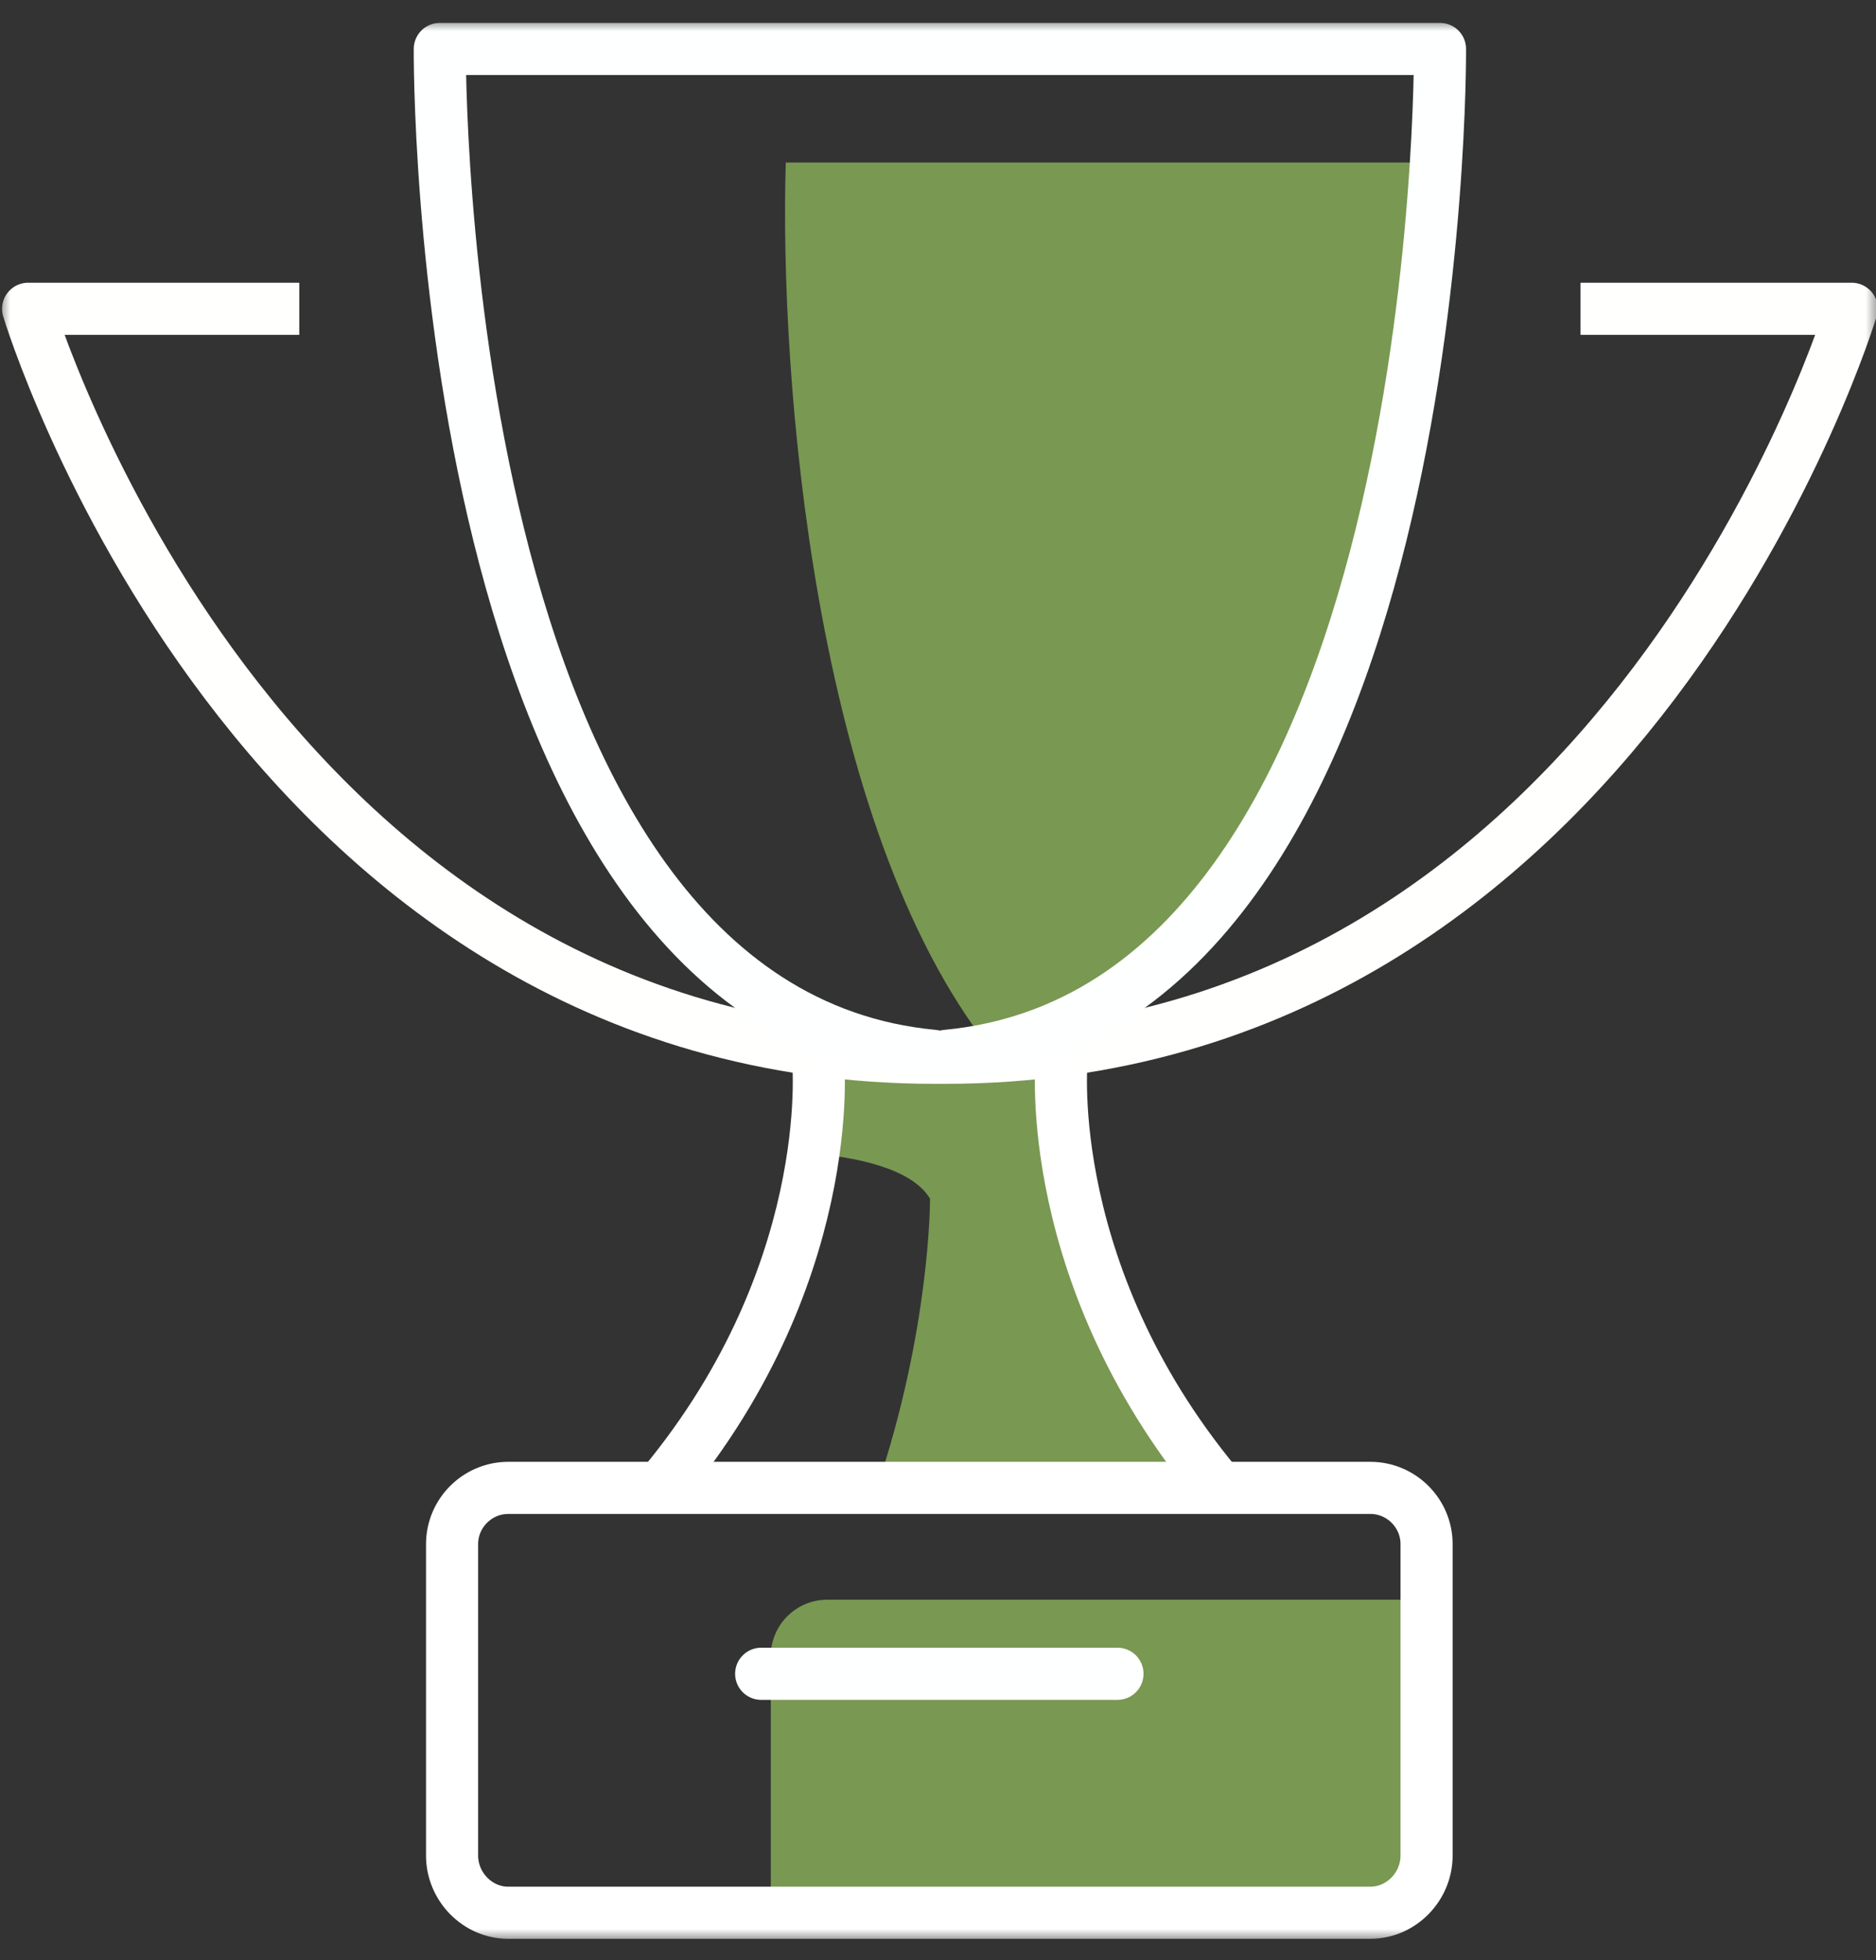
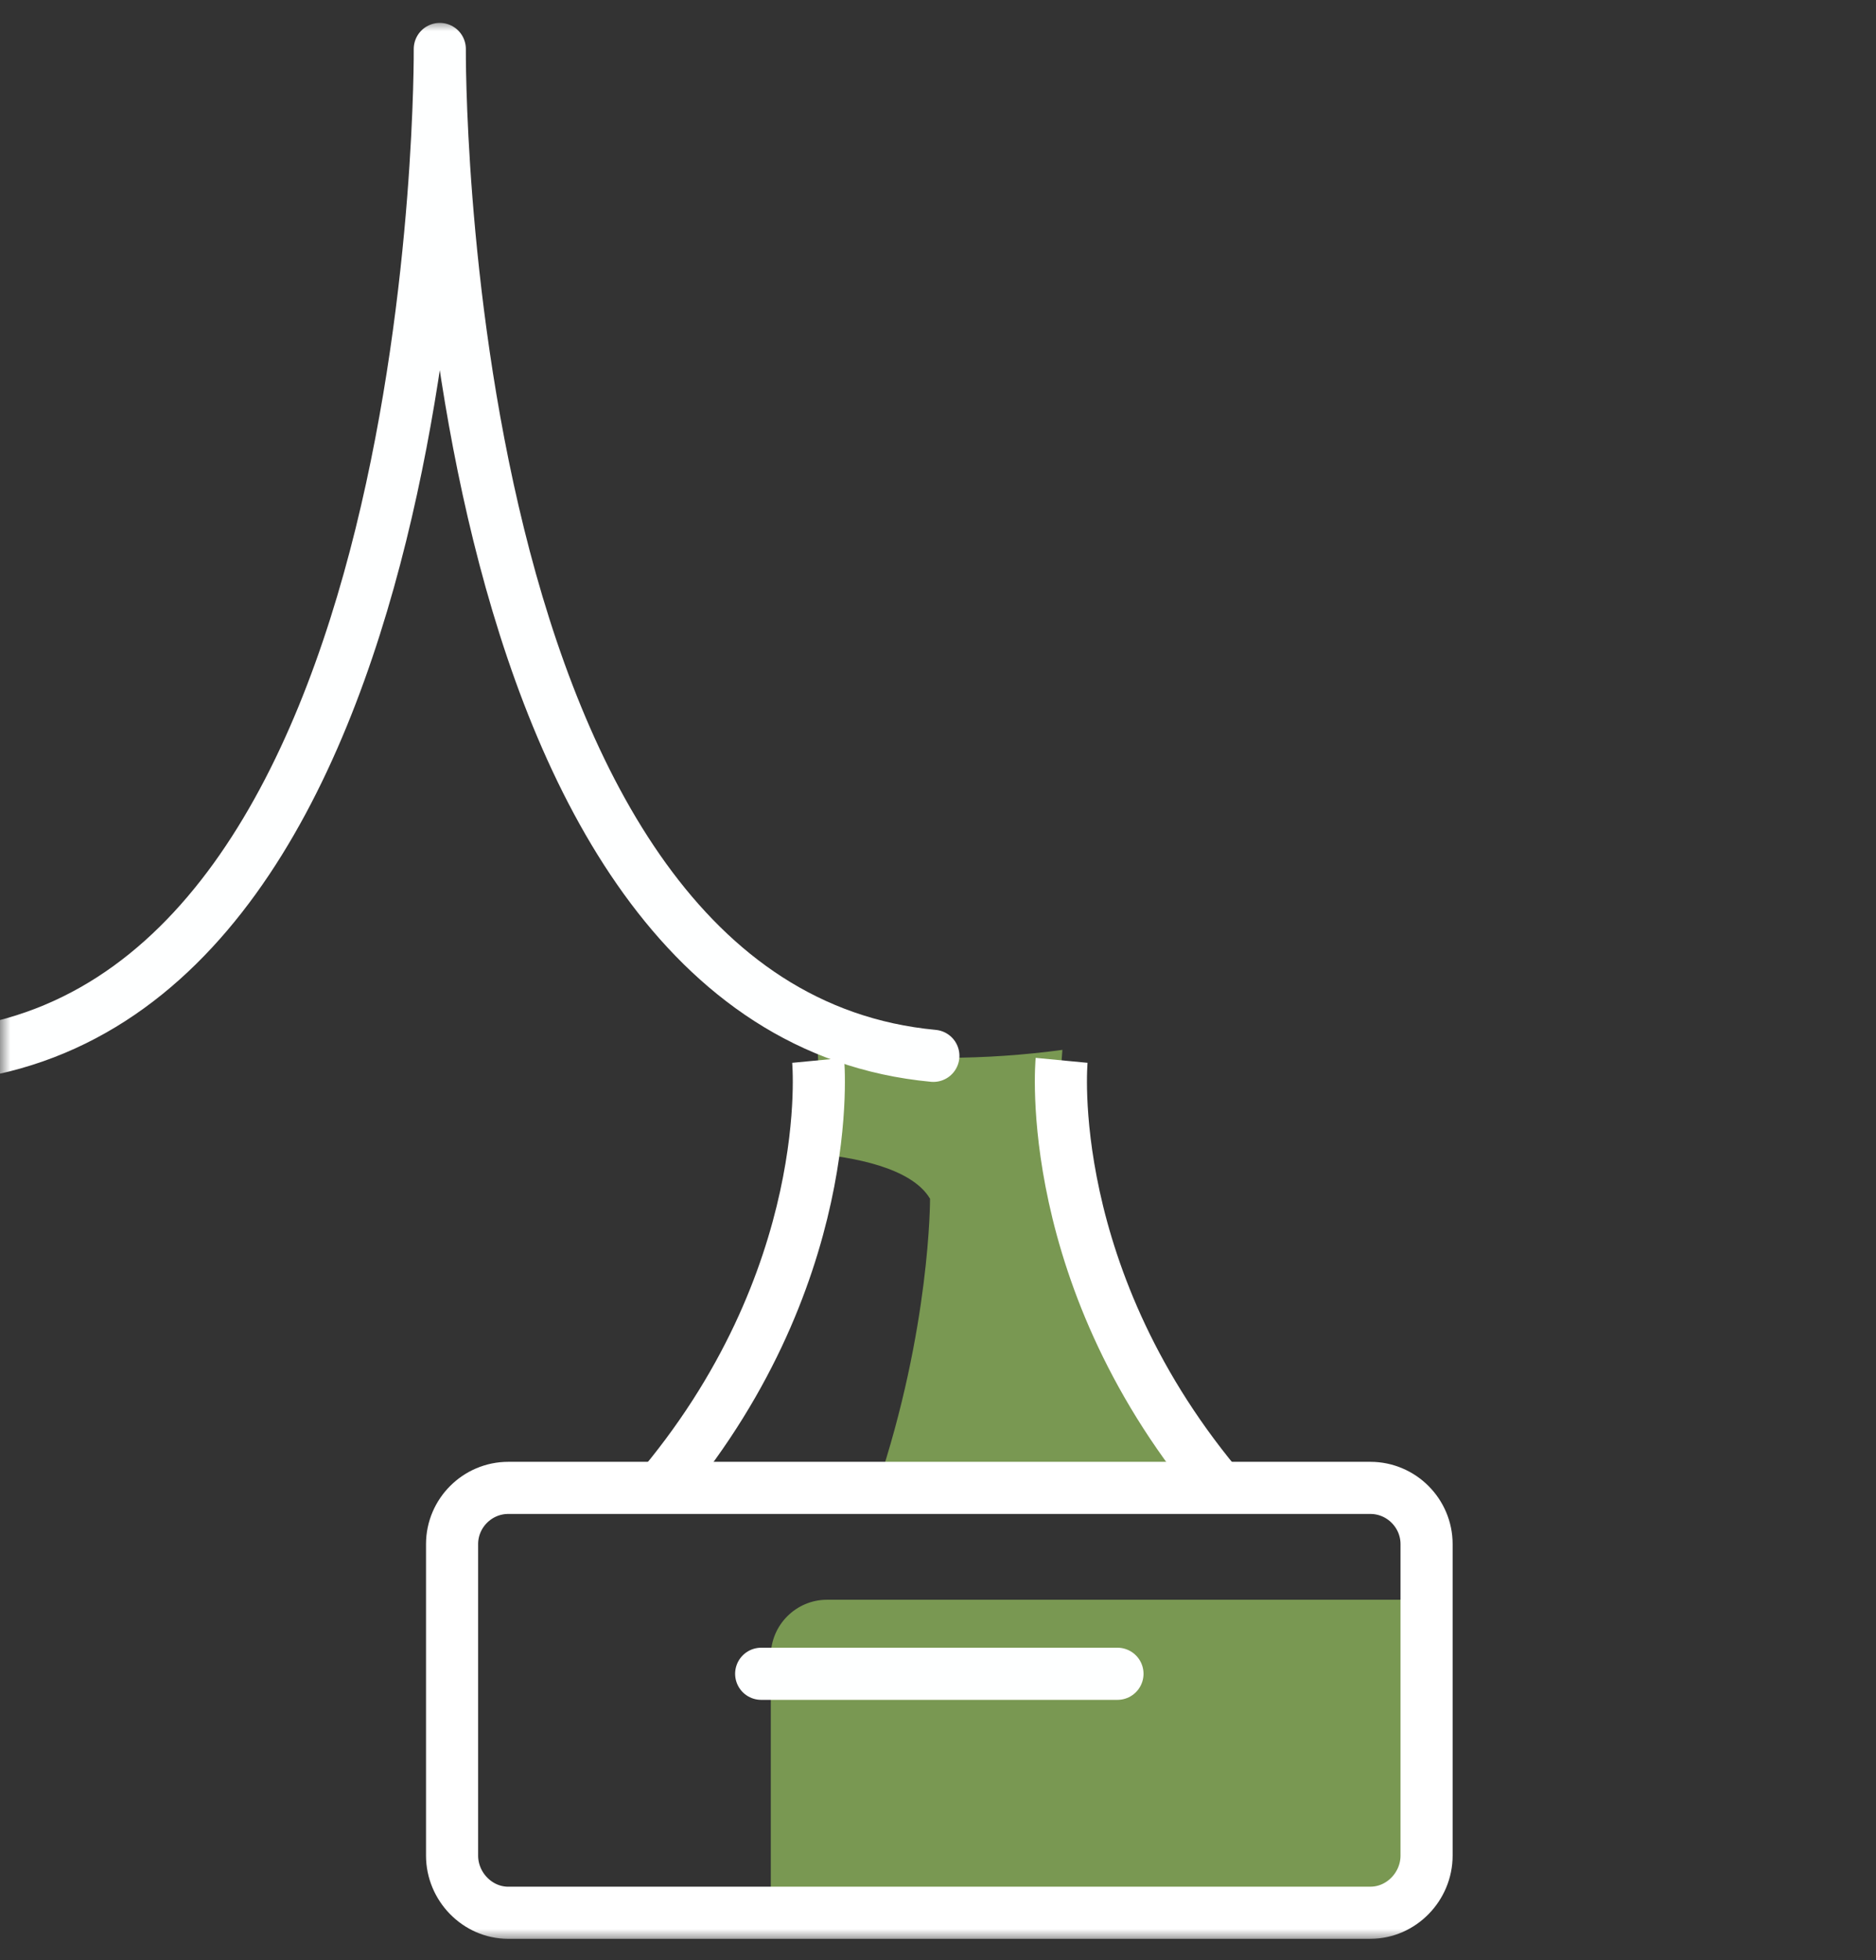
<svg xmlns="http://www.w3.org/2000/svg" fill="none" height="94" viewBox="0 0 90 94" width="90">
  <rect x="0" y="0" width="90" height="94" fill="#333333" stroke="none" />
  <clipPath id="a">
    <path d="m0 0h90v94h-90z" />
  </clipPath>
  <mask id="b" height="93" maskUnits="userSpaceOnUse" width="91" x="0" y="1">
    <path d="m0 1h90.182v92.078h-90.182z" fill="#d9d9d9" />
  </mask>
  <g clip-path="url(#a)">
    <g mask="url(#b)">
      <path d="m68.439 88.989v-12.27h-28.764c-1.483 0-2.696 1.213-2.696 2.696v12.316l28.764-.001c1.483 0 2.696-1.257 2.696-2.74z" fill="#799852" />
-       <path d="m47.52 50.312c17.061-3.644 20.626-30.735 21.368-42.517h-31.191c-.308 10.116 1.309 31.754 9.823 42.517z" fill="#799852" />
      <path d="m50.93 50.851.038-.502c-1.812.245-3.693.381-5.661.381h-.43c-1.965 0-3.843-.136-5.651-.38l.024.501s.165 1.73-.227 4.471c1.845.163 4.705.656 5.595 2.167 0 0 .028 6.206-2.553 13.866h16.446c-8.557-10.211-7.581-20.505-7.581-20.505z" fill="#799852" />
      <g stroke-width="2.5">
-         <path d="m75.825 14.809h13.009s-10.789 35.919-43.527 35.919h-.431c-32.74 0-43.527-35.919-43.527-35.919h13.009" stroke="#fffffe" stroke-linejoin="round" />
-         <path d="m44.778 50.635c-24.033-2.252-23.679-48.287-23.679-48.287h47.984s.354 46.035-23.679 48.287" stroke="#feffff" stroke-linecap="round" stroke-linejoin="round" />
+         <path d="m44.778 50.635c-24.033-2.252-23.679-48.287-23.679-48.287s.354 46.035-23.679 48.287" stroke="#feffff" stroke-linecap="round" stroke-linejoin="round" />
        <path d="m39.249 50.851s1.009 10.514-7.849 20.83" stroke="#fff" />
        <path d="m50.93 50.851s-1.004 10.514 7.851 20.83" stroke="#fff" />
        <path d="m36.517 80.27h17.093" stroke="#feffff" stroke-linecap="round" stroke-linejoin="bevel" />
        <path d="m24.384 91.731c-1.483 0-2.696-1.258-2.696-2.741v-14.939c0-1.483 1.213-2.696 2.696-2.696h41.359c1.483 0 2.696 1.213 2.696 2.696v14.939c0 1.483-1.213 2.74-2.696 2.74z" stroke="#fff" />
      </g>
    </g>
  </g>
</svg>